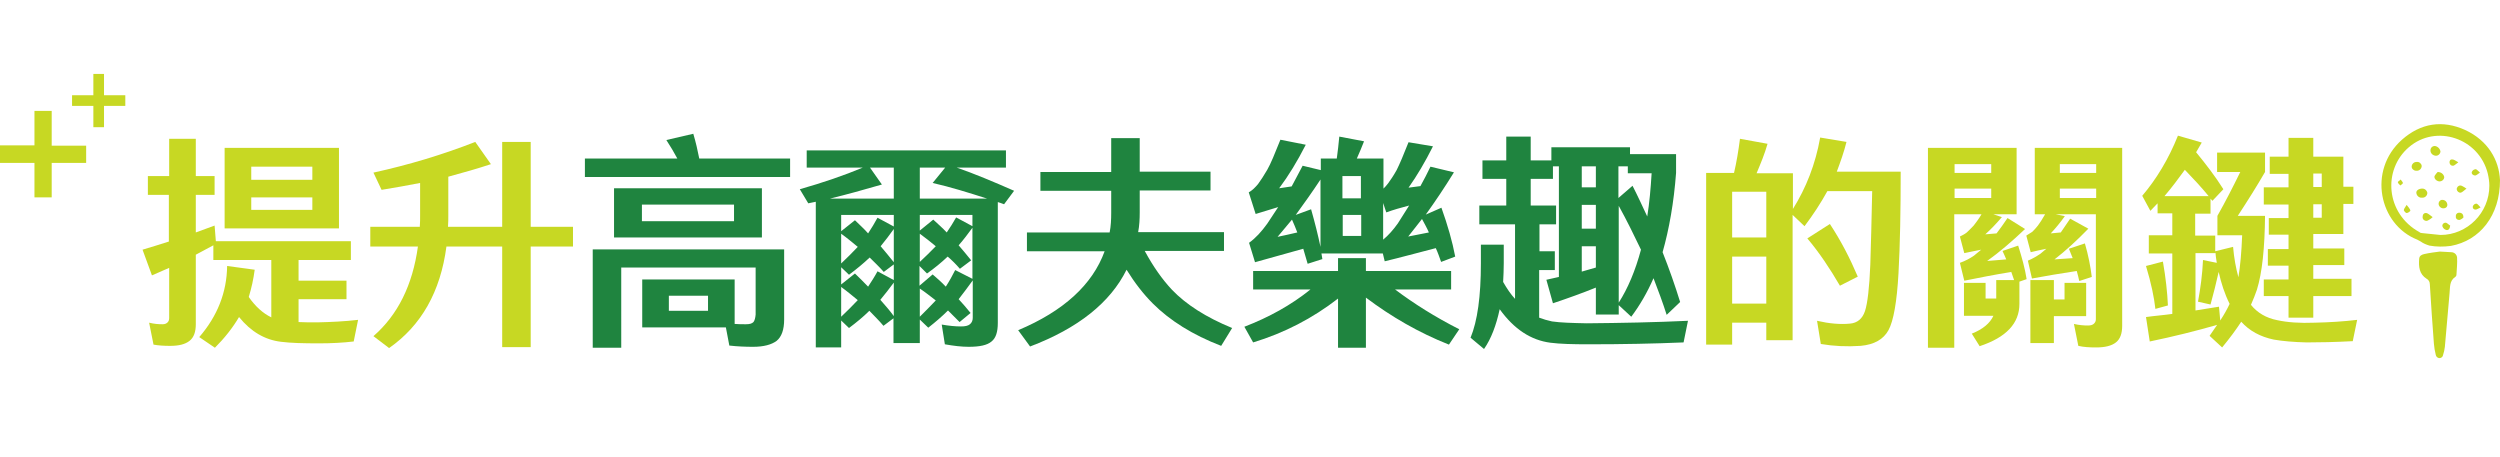
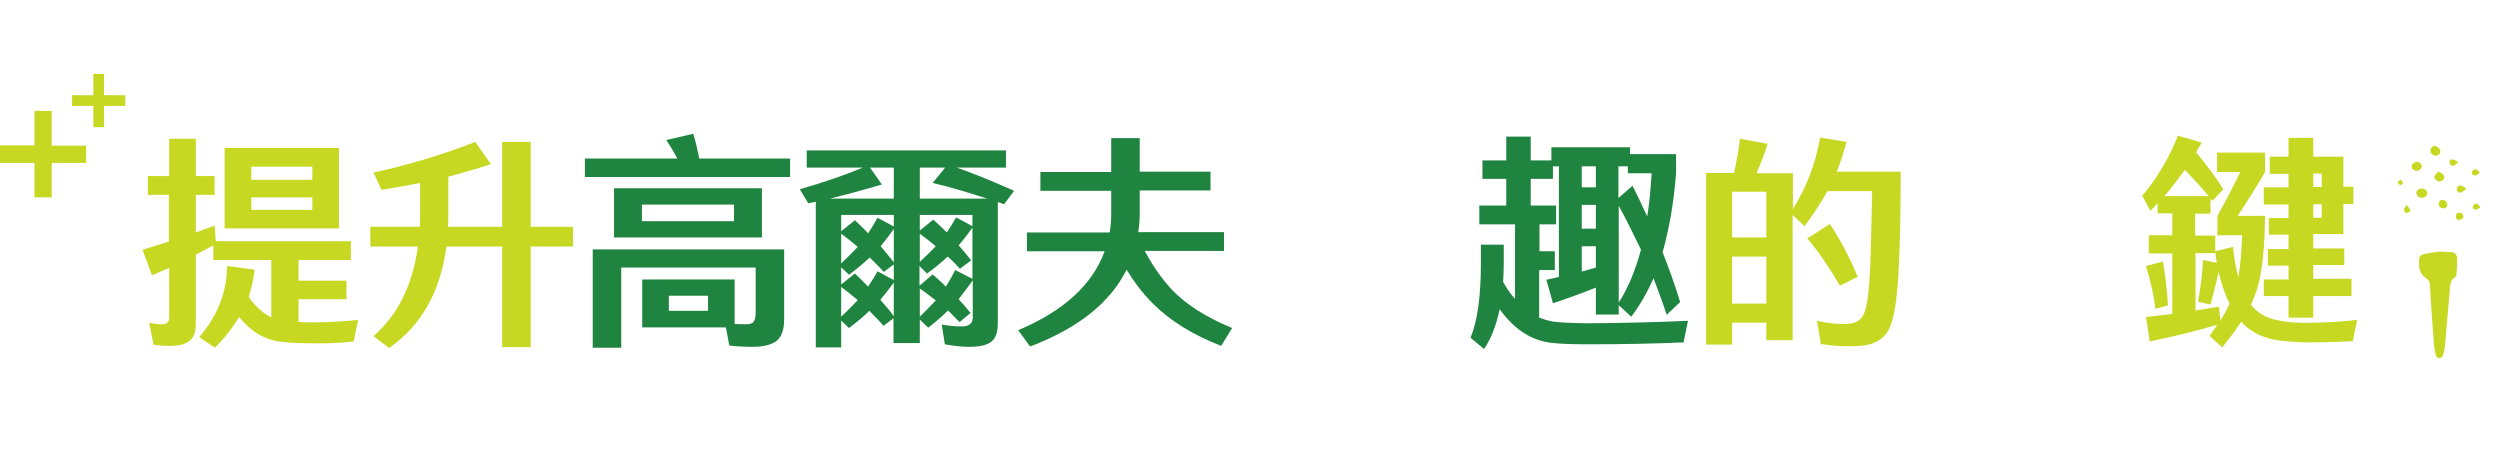
<svg xmlns="http://www.w3.org/2000/svg" version="1.1" id="圖層_1" x="0px" y="0px" width="798px" height="146px" viewBox="0 0 798 146" enable-background="new 0 0 798 146" xml:space="preserve">
  <g>
    <path id="Path_27991_00000076601931031202254250000017180879136702940088_" fill="#C7D823" d="M33.2,30.4v-6.8h-3.4v6.8H23v3.4h6.8   v6.8h3.4v-6.8H40v-3.4H33.2z" />
    <path id="Path_27992_00000164499557531926765290000010360823564015825574_" fill="#C7D823" d="M16.5,46.4v-11H11v11H0V52h11v11h5.5   V52h11v-5.5H16.5z" />
  </g>
  <g>
    <path id="Path_27993" fill-rule="evenodd" clip-rule="evenodd" fill="#C7D823" d="M778.8,80.3c1.2,0.1,2.4,0.1,3.6,0.2   c1,0,1.8,0.7,1.9,1.7c0.1,1.8-0.1,3.7-0.2,5.5c0,0.3-0.2,0.6-0.4,0.7c-1.9,1.3-1.6,3.3-1.8,5.2c-0.5,5.7-1,11.4-1.5,17.1   c-0.1,0.9-0.3,1.8-0.6,2.7c-0.1,0.6-0.7,1-1.3,0.9c-0.5-0.1-0.9-0.5-1-1c-0.3-1.2-0.5-2.4-0.6-3.6c-0.5-6.3-0.9-12.7-1.3-19   c0-0.7-0.4-1.4-1-1.7c-2.4-1.5-2.6-3.9-2.4-6.4c0.1-1,0.8-1.3,1.6-1.5C775.6,80.7,777.2,80.5,778.8,80.3" />
-     <path id="Path_27994" fill-rule="evenodd" clip-rule="evenodd" fill="#C7D823" d="M798,57.5c0,11.3-6.4,19.3-15.7,21   c-2.3,0.3-4.6,0.3-6.8-0.1c-1-0.3-2-0.7-2.8-1.3c-0.4-0.2-0.7-0.4-1.1-0.6c-12.2-4.8-15.9-22.1-4.9-31.9c6-5.3,12.9-6.4,20.2-3.1   C794.2,44.9,797.7,51.1,798,57.5 M779,75c8.6,0,15.6-7.1,15.6-15.7c0-1.3-0.2-2.6-0.5-3.9c-2.8-11.3-16.5-15.9-25.2-8.4   c-8.4,7.2-7.4,21.2,3.4,27.1c0.2,0.2,0.5,0.3,0.8,0.3C775,74.6,777,74.8,779,75" />
    <path id="Path_27995" fill-rule="evenodd" clip-rule="evenodd" fill="#C7D823" d="M773,60.2c0.9-0.1,1.6,0.5,1.8,1.3   c0,0,0,0.1,0,0.1c0,0.8-0.7,1.5-1.5,1.5c-0.1,0-0.1,0-0.2,0c-0.9,0.1-1.7-0.6-1.8-1.5C771.2,60.9,771.9,60.3,773,60.2" />
    <path id="Path_27996" fill-rule="evenodd" clip-rule="evenodd" fill="#C7D823" d="M779,48.4c-0.1,0.8-0.8,1.4-1.6,1.3c0,0,0,0,0,0   c-0.9-0.1-1.6-0.8-1.6-1.7c0-0.8,0.6-1.4,1.4-1.4C778.1,46.7,778.9,47.5,779,48.4" />
    <path id="Path_27997" fill-rule="evenodd" clip-rule="evenodd" fill="#C7D823" d="M773,53.1c-0.1,0.9-0.9,1.5-1.7,1.4   c0,0-0.1,0-0.1,0c-0.7,0-1.4-0.6-1.4-1.3c0-0.8,0.7-1.5,1.5-1.5c0.1,0,0.1,0,0.2,0c0.7-0.1,1.4,0.5,1.5,1.2   C773,52.9,773,53,773,53.1" />
    <path id="Path_27998" fill-rule="evenodd" clip-rule="evenodd" fill="#C7D823" d="M778.1,54.9c1,0,1.9,0.6,2.1,1.6   c0,0.8-0.7,1.4-1.5,1.4c0,0,0,0-0.1,0c-0.9-0.1-1.7-0.9-1.5-1.7C777.4,55.7,777.7,55.3,778.1,54.9" />
    <path id="Path_27999" fill-rule="evenodd" clip-rule="evenodd" fill="#C7D823" d="M781.2,65.5c-0.1,0.7-0.6,1-1.3,1   c-0.8,0-1.5-0.7-1.5-1.5c0-0.6,0.5-1.2,1.1-1.2c0,0,0.1,0,0.1,0C780.5,63.8,781.2,64.5,781.2,65.5   C781.2,65.5,781.2,65.5,781.2,65.5" />
    <path id="Path_28000" fill-rule="evenodd" clip-rule="evenodd" fill="#C7D823" d="M787.3,60.2c-0.8,0.6-1.2,1.1-1.8,1.3   c-0.6,0.1-1.2-0.4-1.3-1s0.4-1.2,1-1.3c0,0,0.1,0,0.1,0C785.9,59.2,786.4,59.7,787.3,60.2" />
-     <path id="Path_28001" fill-rule="evenodd" clip-rule="evenodd" fill="#C7D823" d="M776.5,69.3c-0.5,0.5-1.1,0.9-1.8,1.2   c-0.6,0.1-1.3-0.3-1.4-1c0-0.1,0-0.2,0-0.3c0-0.7,0.4-1.3,1.2-1.2C775.1,68.1,775.6,68.7,776.5,69.3" />
    <path id="Path_28002" fill-rule="evenodd" clip-rule="evenodd" fill="#C7D823" d="M786.3,69.5c-0.4,0.3-0.8,0.6-1.2,0.7   c-0.6,0.1-1.2-0.3-1.2-0.9c0-0.1,0-0.1,0-0.2c-0.1-0.6,0.3-1.1,0.9-1.2c0.1,0,0.1,0,0.2,0C785.8,67.9,786.4,68.4,786.3,69.5" />
-     <path id="Path_28003" fill-rule="evenodd" clip-rule="evenodd" fill="#C7D823" d="M782.1,72c-0.1,1.1-0.6,1.6-1.3,1.4   c-0.6-0.2-1-0.6-1.2-1.2c-0.1-0.5,0.3-1,0.8-1.1c0.1,0,0.3,0,0.4,0C781.3,71.3,781.7,71.8,782.1,72" />
    <path id="Path_28004" fill-rule="evenodd" clip-rule="evenodd" fill="#C7D823" d="M784.7,51.8c-0.8,0.6-1.2,1-1.6,1.1   c-0.6,0.1-1.1-0.3-1.2-0.9s0.2-1.2,0.9-1.1C783.3,50.9,783.8,51.3,784.7,51.8" />
    <path id="Path_28005" fill-rule="evenodd" clip-rule="evenodd" fill="#C7D823" d="M791.6,55.1c-0.6,0.4-1,0.8-1.4,0.9   c-0.7,0.1-1.4-0.5-1.2-1.1c0.2-0.5,0.6-0.8,1.2-0.9C790.6,54,791,54.6,791.6,55.1" />
    <path id="Path_28006" fill-rule="evenodd" clip-rule="evenodd" fill="#C7D823" d="M768.2,65.4c0.6,0.8,1.1,1.3,1.2,1.8   c0,0.2-0.7,0.8-1.2,0.8c-0.3,0-0.8-0.6-0.9-0.9C767.3,66.7,767.7,66.2,768.2,65.4" />
    <path id="Path_28007" fill-rule="evenodd" clip-rule="evenodd" fill="#C7D823" d="M791.8,66.2c-0.8,0.4-1.2,0.7-1.6,0.7   c-0.5,0-0.9-0.3-0.9-0.8c0-0.1,0-0.2,0.1-0.4c0.2-0.4,0.6-0.7,1.1-0.7C790.9,65.1,791.2,65.6,791.8,66.2" />
    <path id="Path_28008" fill-rule="evenodd" clip-rule="evenodd" fill="#C7D823" d="M766.3,57.3c0.3,0.5,0.7,0.8,0.7,1.1   s-0.5,0.5-0.8,0.8c-0.3-0.3-0.7-0.6-0.8-1C765.3,58,765.9,57.7,766.3,57.3" />
  </g>
  <g>
    <path fill="#C7D823" d="M68.9,77H112v6H95.3v6.6h15.3v5.9H95.3v7.3c1.8,0.1,3.8,0.1,6,0.1c4.4-0.1,8.7-0.3,13-0.8l-1.4,6.9   c-3.4,0.4-7.1,0.6-11,0.6c-5.1,0-9.1-0.1-12.2-0.5c-5.1-0.6-9.6-3.2-13.4-7.9c-2,3.4-4.6,6.7-7.7,9.8l-5-3.4   c5.8-6.7,8.8-14.3,8.9-22.7l8.8,1.2c-0.4,3-1,5.8-1.9,8.7c2.1,3,4.5,5.2,7.2,6.5V83H68.1v-4.7l-5.6,3v22.2c0,2.4-0.6,4.2-2,5.3   s-3.4,1.6-6.2,1.6c-1.9,0-3.7-0.1-5.3-0.4l-1.4-7c1.6,0.4,3,0.5,4.3,0.5c0.7,0,1.2-0.2,1.6-0.6c0.4-0.4,0.5-0.9,0.5-1.4V85.5   l-5.5,2.4l-3-8.2c2.9-0.9,5.7-1.7,8.4-2.6V62.2h-6.7v-6H54V44.3h8.5v11.9h6v6h-6v12l6-2.2L68.9,77z M108.2,47.2v25.7H71.7V47.2   H108.2z M80.2,57.4h19.5v-4.2H80.2V57.4z M99.7,63H80.2v4h19.5V63z" />
    <path fill="#C7D823" d="M142.5,78.7c-1.9,14.4-8,25.2-18.3,32.4l-5-3.8c7.8-6.8,12.5-16.3,14.2-28.6h-15.2v-6.3H134   c0.1-1.3,0.1-2.5,0.1-3.7V58.4c-4,0.8-8.1,1.5-12.3,2.2l-2.6-5.5c11.4-2.5,22.3-5.8,32.5-9.8l5,7.1c-4.2,1.4-8.8,2.7-13.6,4v12.3   c0,1.2,0,2.4-0.1,3.7h17.3V45.3h9.1v27.1h13.5v6.3h-13.5v32.1h-9.1V78.7H142.5z" />
    <path fill="#1F843F" d="M252.2,56.5h-65.5v-5.9h29.5c-1-1.9-2.2-3.9-3.5-5.9l8.6-2c0.8,2.7,1.4,5.3,1.9,7.9h29V56.5z M189.2,79.6   h61.1V102c0,3.2-0.8,5.5-2.4,6.8c-1.6,1.2-4.1,1.9-7.5,1.9c-2.4,0-5-0.1-7.6-0.4l-1.1-5.8H205V89.2h29.5v14.2   c1.2,0.1,2.4,0.1,3.6,0.1c1.2,0,1.9-0.2,2.4-0.7c0.4-0.5,0.6-1.3,0.7-2.4v-15h-42.9V111h-9.1V79.6z M243.2,60.1v15.7H196V60.1   H243.2z M234.3,65.3h-29.4v5.3h29.4V65.3z M226,94.4h-12.5v4.8H226V94.4z" />
    <path fill="#1F843F" d="M257.6,48h63.5v5.5h-15.7c5.5,1.9,11.7,4.5,18.3,7.4l-3.2,4.3c-0.7-0.3-1.4-0.5-2-0.7v38.6   c0,2.8-0.6,4.8-2,5.9c-1.4,1.2-3.8,1.7-7.3,1.7c-2.3,0-4.8-0.3-7.6-0.8l-1-6.3c2.3,0.4,4.3,0.6,6.1,0.6c1.4,0,2.3-0.2,2.9-0.7   c0.6-0.5,0.9-1.2,0.9-2v-12c-1.4,1.9-2.9,4-4.5,6c1.3,1.4,2.6,2.9,3.8,4.4l-3.5,2.9c-1.2-1.2-2.4-2.4-3.7-3.7   c-1.9,1.9-4,3.7-6.3,5.5l-2.7-2.6v7.5h-8.4v-7.9L282,104c-1.4-1.7-3-3.2-4.5-4.8c-1.9,1.9-4.1,3.7-6.5,5.5l-2.5-2.4v8.6h-8.1V64.4   l-2.4,0.5l-2.7-4.5c7.4-2.1,14.1-4.4,20.1-6.9h-17.9V48z M285.3,63.4v-9.9h-7.6l3.8,5.4c-5.8,1.7-11.3,3.2-16.6,4.5H285.3z    M285.3,72.3v-3.7h-16.8v5.2l4.4-3.5c1.4,1.4,2.9,2.7,4.2,4.2c1.1-1.7,2.1-3.3,3-5L285.3,72.3z M268.5,84.1   c1.9-1.8,3.7-3.6,5.3-5.3c-1.7-1.4-3.5-2.9-5.3-4.2V84.1z M285.3,89.4v-5l-3.2,2.4c-1.4-1.6-3-3.1-4.5-4.6c-2,1.9-4.2,3.7-6.6,5.5   l-2.5-2.4v5.5l4.4-3.5c1.4,1.4,2.9,2.8,4.2,4.2c1.1-1.7,2.1-3.2,3-4.9L285.3,89.4z M268.5,101.1c1.9-1.8,3.6-3.5,5.3-5.3   c-1.7-1.4-3.5-2.9-5.3-4.2V101.1z M285.3,90.2c-1.4,1.9-2.8,3.7-4.3,5.5c1.5,1.7,3,3.4,4.3,5.2V90.2z M285.3,73.1   c-1.3,1.8-2.7,3.7-4.2,5.5c1.4,1.7,2.9,3.4,4.2,5.1V73.1z M293.6,63.4h21.5c-5.9-1.9-11.7-3.7-17.4-5l4-4.9h-8.1V63.4z M310.4,68.6   h-16.8v5l4.3-3.5c1.5,1.4,3,2.7,4.3,4.1c1.1-1.6,2.1-3.2,3-4.8l5.2,2.8V68.6z M310.4,89V72.7c-1.4,1.9-2.8,3.8-4.4,5.6   c1.4,1.6,2.7,3.2,4,4.8l-3.6,2.7c-1.2-1.4-2.5-2.7-3.9-3.9c-2,1.9-4.2,3.7-6.6,5.4l-2.4-2.4v6.3l4.2-3.6c1.4,1.2,2.9,2.5,4.2,3.9   c1.1-1.7,2.1-3.5,3-5.3L310.4,89z M293.6,83.6c1.8-1.7,3.5-3.3,5.1-5c-1.7-1.4-3.3-2.7-5.1-4V83.6z M293.6,101.1   c1.8-1.8,3.5-3.5,5.1-5.2c-1.7-1.3-3.3-2.6-5.1-3.8V101.1z" />
    <path fill="#1F843F" d="M328.8,110.6l-3.8-5.2c14.5-6.1,23.7-14.5,27.6-25.2h-24.8v-6h26.4c0.4-2,0.5-4.1,0.5-6.3v-7h-22.6v-6h22.6   V44.1h9.1v10.7h22.6v6h-22.6v7c0,2.1-0.1,4.2-0.5,6.3h27.4v6h-25.3c2.7,5,5.6,9.1,8.7,12.4c4.5,4.7,10.9,8.8,19.2,12.2l-3.5,5.7   c-9.1-3.5-16.4-8.1-21.8-13.5c-3-3-5.8-6.6-8.4-10.8C354.4,96.6,344.1,104.8,328.8,110.6z" />
-     <path fill="#1F843F" d="M436.1,86.5h27.1v5.9h-17.9c6,4.5,12.8,8.8,20.5,12.7l-3.3,4.9c-9.6-3.8-18.4-8.9-26.5-15V111h-8.9V95.3   c-8.1,6.3-17.2,11-27.1,14l-2.8-5c7.8-3,14.9-6.9,21.1-11.9H400v-5.9h27.1v-4.1h8.9V86.5z M441.4,80.9h-19.6   c0.1,0.5,0.2,1.2,0.3,1.8l-4.7,1.5c-0.4-1.4-0.9-3-1.4-4.8l-15.4,4.3l-1.9-6.2c2.1-1.5,4-3.6,5.8-6.1l3.5-5.3   c-2.5,0.8-5,1.5-7.2,2.2l-2.2-6.9c1.1-0.6,2.1-1.6,3-2.7c0.8-1.1,1.8-2.6,2.9-4.5c1.1-1.9,2.4-5.1,4.2-9.6l8.1,1.6   c-2.7,5.3-5.5,9.9-8.5,13.9l4-0.6l3.5-6.6l5.8,1.4v-3.7h5.1c0.3-2.3,0.6-4.6,0.8-7l7.9,1.5c-0.7,1.8-1.5,3.7-2.3,5.5h8.5v9.6   c0.5-0.5,1-1,1.5-1.7c0.8-1.1,1.7-2.4,2.7-4.2c0.9-1.8,2.2-4.8,3.8-8.9l7.8,1.3c-2.5,5-5.1,9.4-7.8,13.2l3.8-0.5   c1.1-2,2.2-4.1,3.2-6.2l7.5,1.8c-2.9,4.7-5.9,9.2-9,13.5l5-2.2c2,5.6,3.5,10.8,4.4,15.6l-4.5,1.7c-0.5-1.4-1-2.9-1.7-4.4   c-5.8,1.5-11.3,3-16.3,4.2L441.4,80.9z M407.8,75.6c2-0.4,4.1-0.9,6.3-1.4c-0.5-1.4-1.1-2.7-1.7-4.1L407.8,75.6z M421.5,57.3   c-2.5,3.8-5.2,7.6-7.9,11.3l4.9-1.8c1.2,4.2,2.2,8.2,3,12V57.3z M428.5,63.3h5.9v-7.1h-5.9V63.3z M434.5,68.6h-5.9v6.7h5.9V68.6z    M441.5,64.8v11.7c1.7-1.4,3.2-3.1,4.7-5.2l3.6-5.7c-2.7,0.7-5.1,1.4-7.3,2.2L441.5,64.8z M449.5,75.5l6.6-1.3   c-0.6-1.4-1.4-2.8-2.2-4.3L449.5,75.5z" />
    <path fill="#1F843F" d="M496.3,80.3v5.9h-5v15.2c1.3,0.5,2.7,0.9,4.1,1.2c2.7,0.4,6.4,0.5,11.1,0.6c10.9-0.1,21.7-0.3,32.3-0.8   l-1.4,6.9c-9.4,0.4-19.5,0.6-30.3,0.6c-5.1,0-9.1-0.1-12.2-0.5c-6.2-0.8-11.6-4.3-16.2-10.7c-1.1,5.1-2.7,9.4-5,12.7l-4.3-3.6   c2.2-5.3,3.3-13.2,3.3-23.8v-5.9h7.3V84c0,2.1-0.1,4-0.2,6c1.2,2.1,2.4,3.9,3.8,5.4V71.6h-11.4v-6h8.6v-8.5h-7.6v-5.9h7.6v-7.6h7.8   v7.6h6.6V47h25.1v2.2H535v6c-0.7,9.4-2.2,17.9-4.3,25.3c2.1,5.3,4,10.7,5.6,15.9l-4.3,4.1c-1.2-3.8-2.7-7.8-4.2-11.7   c-2,4.6-4.4,8.7-7.1,12.3l-4-3.7v3h-7.3v-8.6c-4.2,1.7-8.9,3.4-13.7,5l-2.1-7.5l4-0.9V53.1h-1.9v4h-7.1v8.5h8.1v6h-5.3v8.6H496.3z    M504.9,53.1v6.7h4.5v-6.7H504.9z M504.9,65.4v7.6h4.5v-7.6H504.9z M504.9,78.6v8.1c1.5-0.4,3-0.9,4.5-1.3v-6.8H504.9z M527.2,55.3   h-7.6v-2.2h-3v10.1l4.5-3.9c1.7,3.3,3.2,6.6,4.7,9.8C526.5,64.8,526.9,60.2,527.2,55.3z M516.7,96.6c2.9-4.5,5.3-10.2,7.1-16.9   c-2.2-4.6-4.5-9.3-7.1-14V96.6z" />
    <path fill="#C7D823" d="M544.6,109.9V55.2h8.9c0.8-3.4,1.4-7,1.9-10.9l8.8,1.6c-0.9,3.2-2.2,6.3-3.5,9.4h11.6v11.4   c4.2-6.7,7.2-14.3,8.7-22.8l8.4,1.4c-0.8,3.2-1.9,6.3-3.1,9.5h20.4c0,12.5-0.2,23.3-0.7,32.4s-1.6,15.3-3.2,18.2s-4.5,4.6-8.9,5   c-4.4,0.3-8.6,0.1-12.7-0.6l-1.2-7.4c3.9,0.9,7.4,1.2,10.5,0.9c2.4-0.2,4-1.6,4.8-4s1.4-7.4,1.7-14.8c0.2-6.2,0.4-14,0.6-23.5   h-14.3c-2.1,3.8-4.5,7.5-7.3,11.2l-3.8-3.6v40h-8.4V103h-10.9v7H544.6z M552.9,61.2v14.6h10.9V61.2H552.9z M552.9,81.9v15h10.9v-15   H552.9z M587.3,91.2c-3.2-5.5-6.6-10.6-10.4-15.1l7.2-4.6c3.5,5.3,6.4,10.9,8.9,16.8L587.3,91.2z" />
-     <path fill="#C7D823" d="M643.7,47.2v21.2h-7.4l2.7,0.9c-1.8,2.1-3.5,3.9-5.3,5.5l3.6-0.3c1.1-1.4,2.2-3,3.5-4.9l5.6,3.5   c-4.2,4-8.2,7.4-12.1,10.2l6.1-0.5c-0.4-0.9-0.8-1.9-1.2-2.7l5-1.7c1.2,3.8,2.2,7.4,2.7,10.7l-2.3,0.8v7.1   c0,6.2-4.2,10.7-12.7,13.5l-2.5-4c3.5-1.4,5.8-3.3,6.9-5.7h-9.4V90.3h6.9v5h3.4v-5.9h5.7l-0.9-2.6c-5.5,0.9-10.5,1.9-15,2.8   l-1.4-5.7c1.7-0.6,3.2-1.4,4.5-2.3l2.3-1.9c-1.9,0.4-3.7,0.7-5.4,1.1l-1.4-5.3c0.8-0.4,1.6-0.8,2.2-1.3c0.6-0.6,1.4-1.3,2.2-2.2   c0.6-0.8,1.5-1.9,2.5-3.6h-8.7V111h-8.4V47.2H643.7z M623.9,55.2h11.7v-2.8h-11.7V55.2z M635.6,60.2h-11.7v3h11.7V60.2z    M649.4,47.2h28V104c0,2.4-0.6,4.2-2,5.3s-3.5,1.6-6.3,1.6c-2.1,0-4-0.1-5.7-0.5l-1.4-7c1.7,0.4,3.2,0.5,4.5,0.5   c0.9,0,1.5-0.2,1.9-0.6c0.4-0.4,0.6-0.8,0.6-1.4V68.4h-12.8l2.9,0.6c-1.5,2.1-3,3.9-4.5,5.5l3.2-0.3l3-4.4l5.8,3.2   c-3.7,3.8-7.3,7.1-10.8,9.8l5.8-0.4l-1.2-3l5.1-1.7c1.1,3.8,1.8,7.4,2.2,10.7l-4,1.3c-0.2-1-0.5-2.1-0.8-3.2   c-5.3,0.8-10,1.6-14.3,2.4l-1.3-5.7c1.5-0.6,2.8-1.4,4-2.2l1.9-1.6c-1.8,0.4-3.5,0.7-5,1.1l-1.4-5.3c0.6-0.4,1.3-0.8,1.9-1.2   c0.5-0.5,1.2-1.2,1.8-2c0.6-0.8,1.4-2,2.3-3.6h-3.3V47.2z M665.9,100.9h-10.3v8.6h-7.5V89.4h7.5v6.2h3.4v-5.3h6.9V100.9z    M657.5,55.2h11.6v-2.8h-11.6V55.2z M657.5,63.2h11.6v-3h-11.6V63.2z" />
    <path fill="#C7D823" d="M723,68.9c-0.1,10.3-0.9,18.1-2.6,23.6c-0.5,1.5-1.2,3.2-1.9,4.8c2,2.5,4.8,4.2,8.4,4.9   c3.2,0.7,7.2,1,12,0.8c4.8-0.1,9.3-0.4,13.5-0.9l-1.4,6.8c-5.7,0.3-10.6,0.4-14.7,0.4c-4.1-0.1-7.6-0.4-10.5-0.9   c-4.3-0.9-7.8-2.8-10.4-5.7c-1.7,2.6-3.7,5.3-6.1,8.2l-4-3.7l2.4-3.5c-6.6,1.9-13.8,3.7-21.5,5.3l-1.2-7.8c2.8-0.4,5.6-0.6,8.4-1   V80.9h-7.5v-5.8h7.5v-7h-4.7v-3.2l-2.3,2.4l-2.6-4.8c4.5-5.3,8.4-11.7,11.4-19.2l7.6,2.2l-1.8,3.1c3.2,3.9,6.2,7.8,8.7,11.8   l-3.5,3.7l-0.6-0.7v4.8h-4.9v7h6.4v5l5.7-1.4c0.3,3.5,0.9,6.8,1.7,9.7c0.6-3.6,1-8.1,1.2-13.4h-7.9v-6.2c2.6-4.6,5-9.3,7.3-14h-7.4   v-6.2H723v6.2c-2.6,4.5-5.5,9.1-8.7,14H723z M690.4,83.5c0.9,5.1,1.4,9.7,1.6,14l-4,1.1c-0.4-3.6-1.3-8.1-3-13.7L690.4,83.5z    M705,62.6c-2.3-2.8-4.8-5.5-7.6-8.4c-2.1,2.9-4.2,5.7-6.5,8.4H705z M700.8,80.9v18.2c2.5-0.4,5-0.8,7.5-1.2l0.4,4.4   c1.2-1.8,2.2-3.6,3-5.3c-1.6-3.2-2.7-6.6-3.5-10.2c-0.8,3.6-1.7,7.1-2.6,10.4l-4-0.9c0.8-4.3,1.4-8.8,1.6-13.3l4.4,0.9   c-0.2-1.2-0.4-2.4-0.4-3.5v0.4H700.8z M750.6,94.5h-12.2v6.9h-7.9v-6.9h-7.9v-5.3h7.9v-4.4h-6.6v-5.3h6.6v-4.6h-6.3v-5.3h6.3v-4.3   h-7.9v-5.5h7.9v-4.3h-6V50h6v-6h7.9v6h9.6v9.6h3.2v5.5H748v9.6h-9.6v4.6h9.9v5.3h-9.9v4.4h12.2V94.5z M741.1,59.7v-4.3h-2.7v4.3   H741.1z M741.1,69.5v-4.3h-2.7v4.3H741.1z" />
  </g>
</svg>